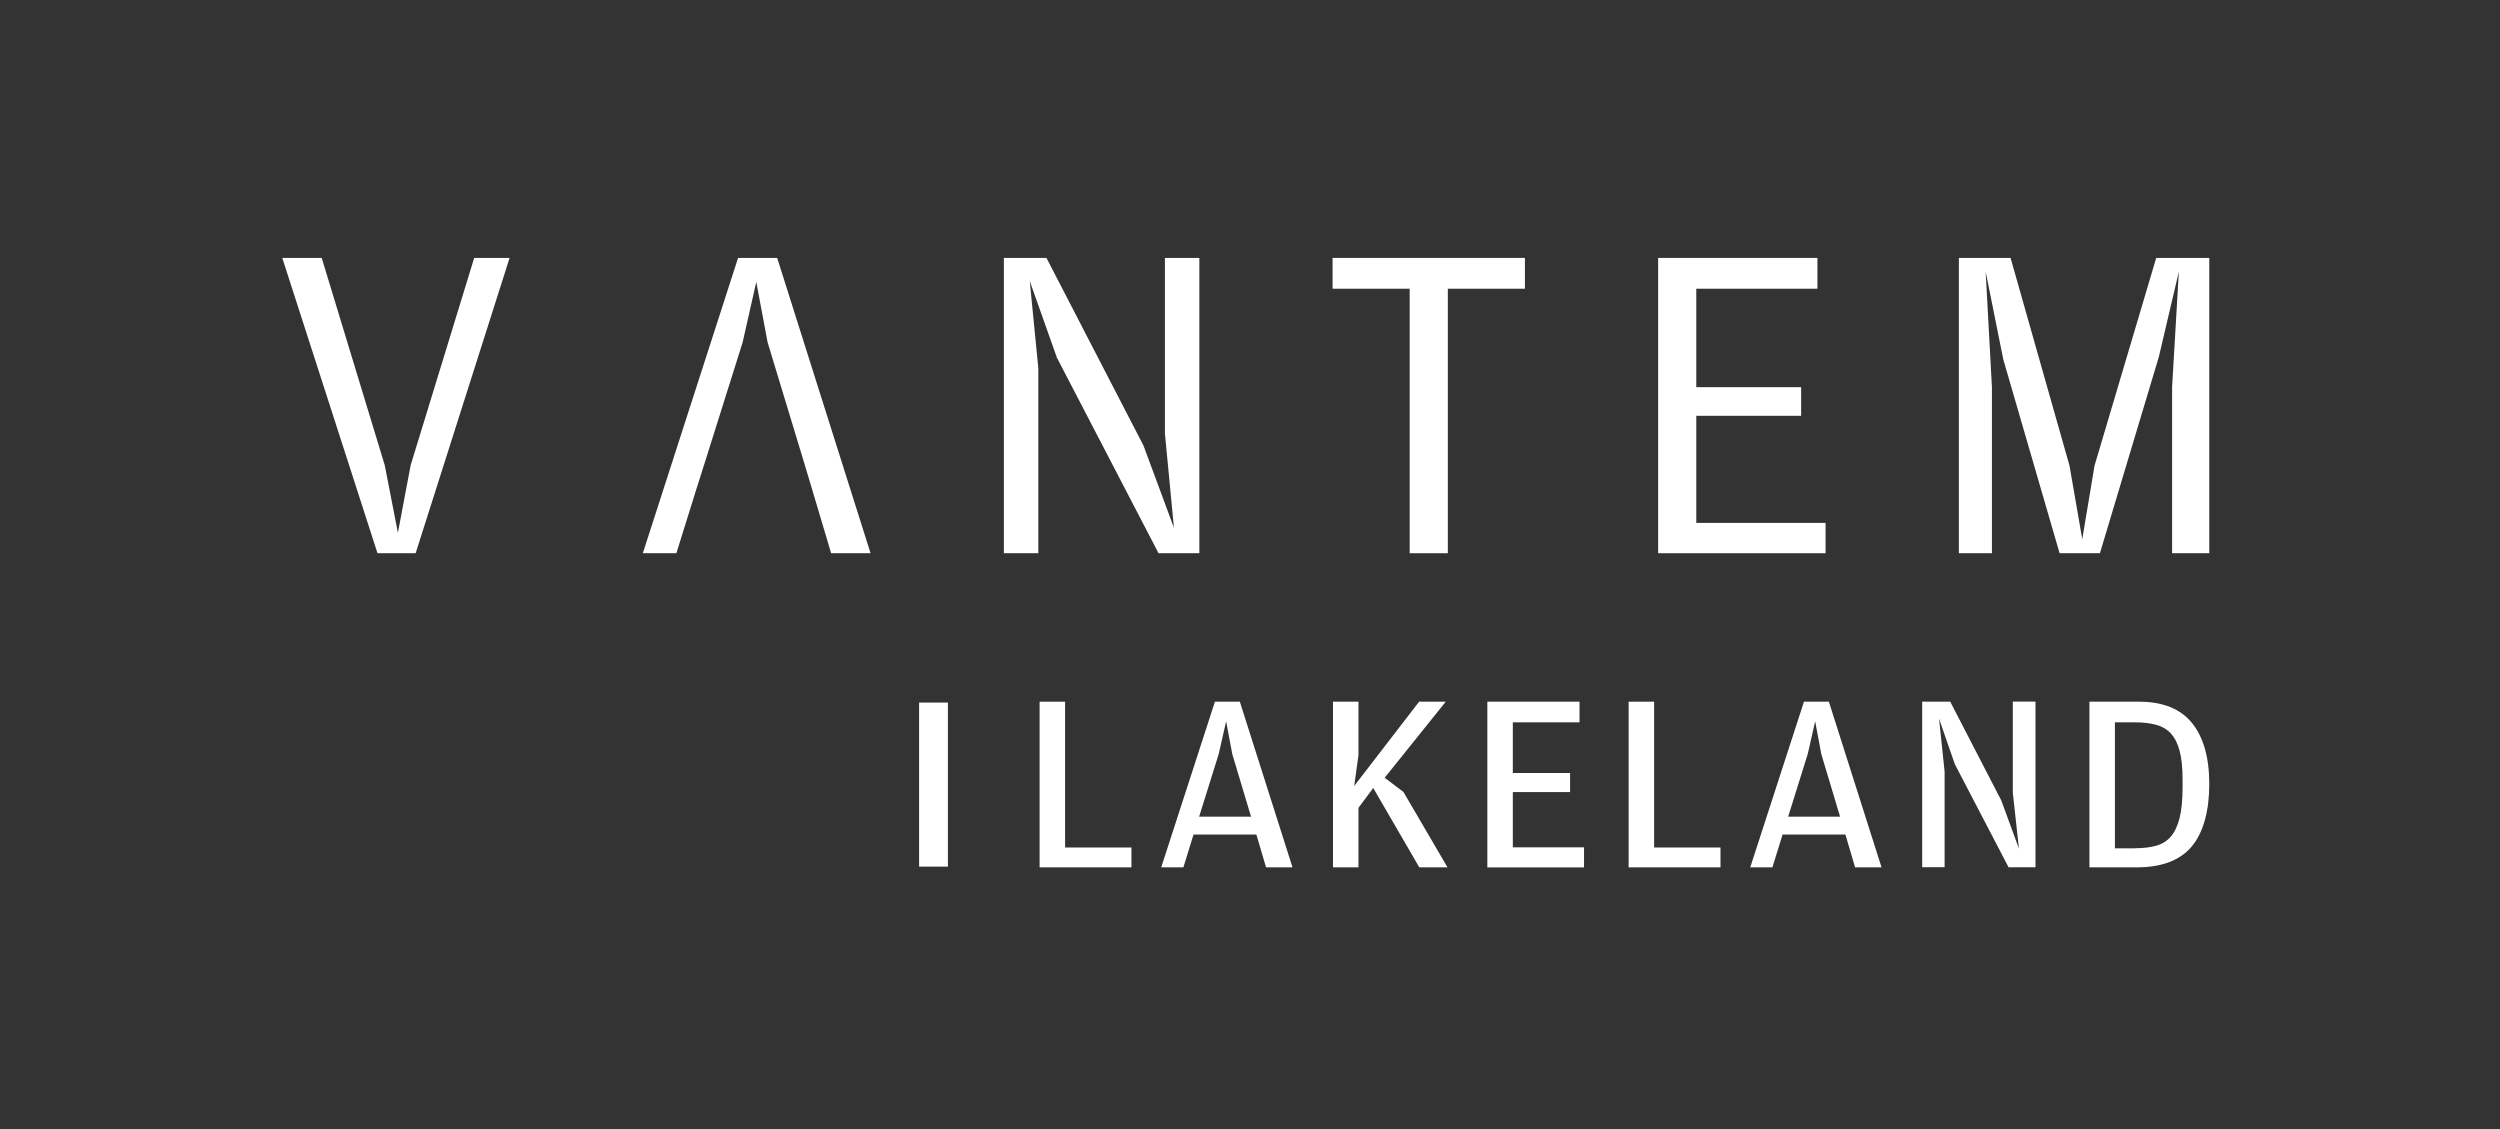
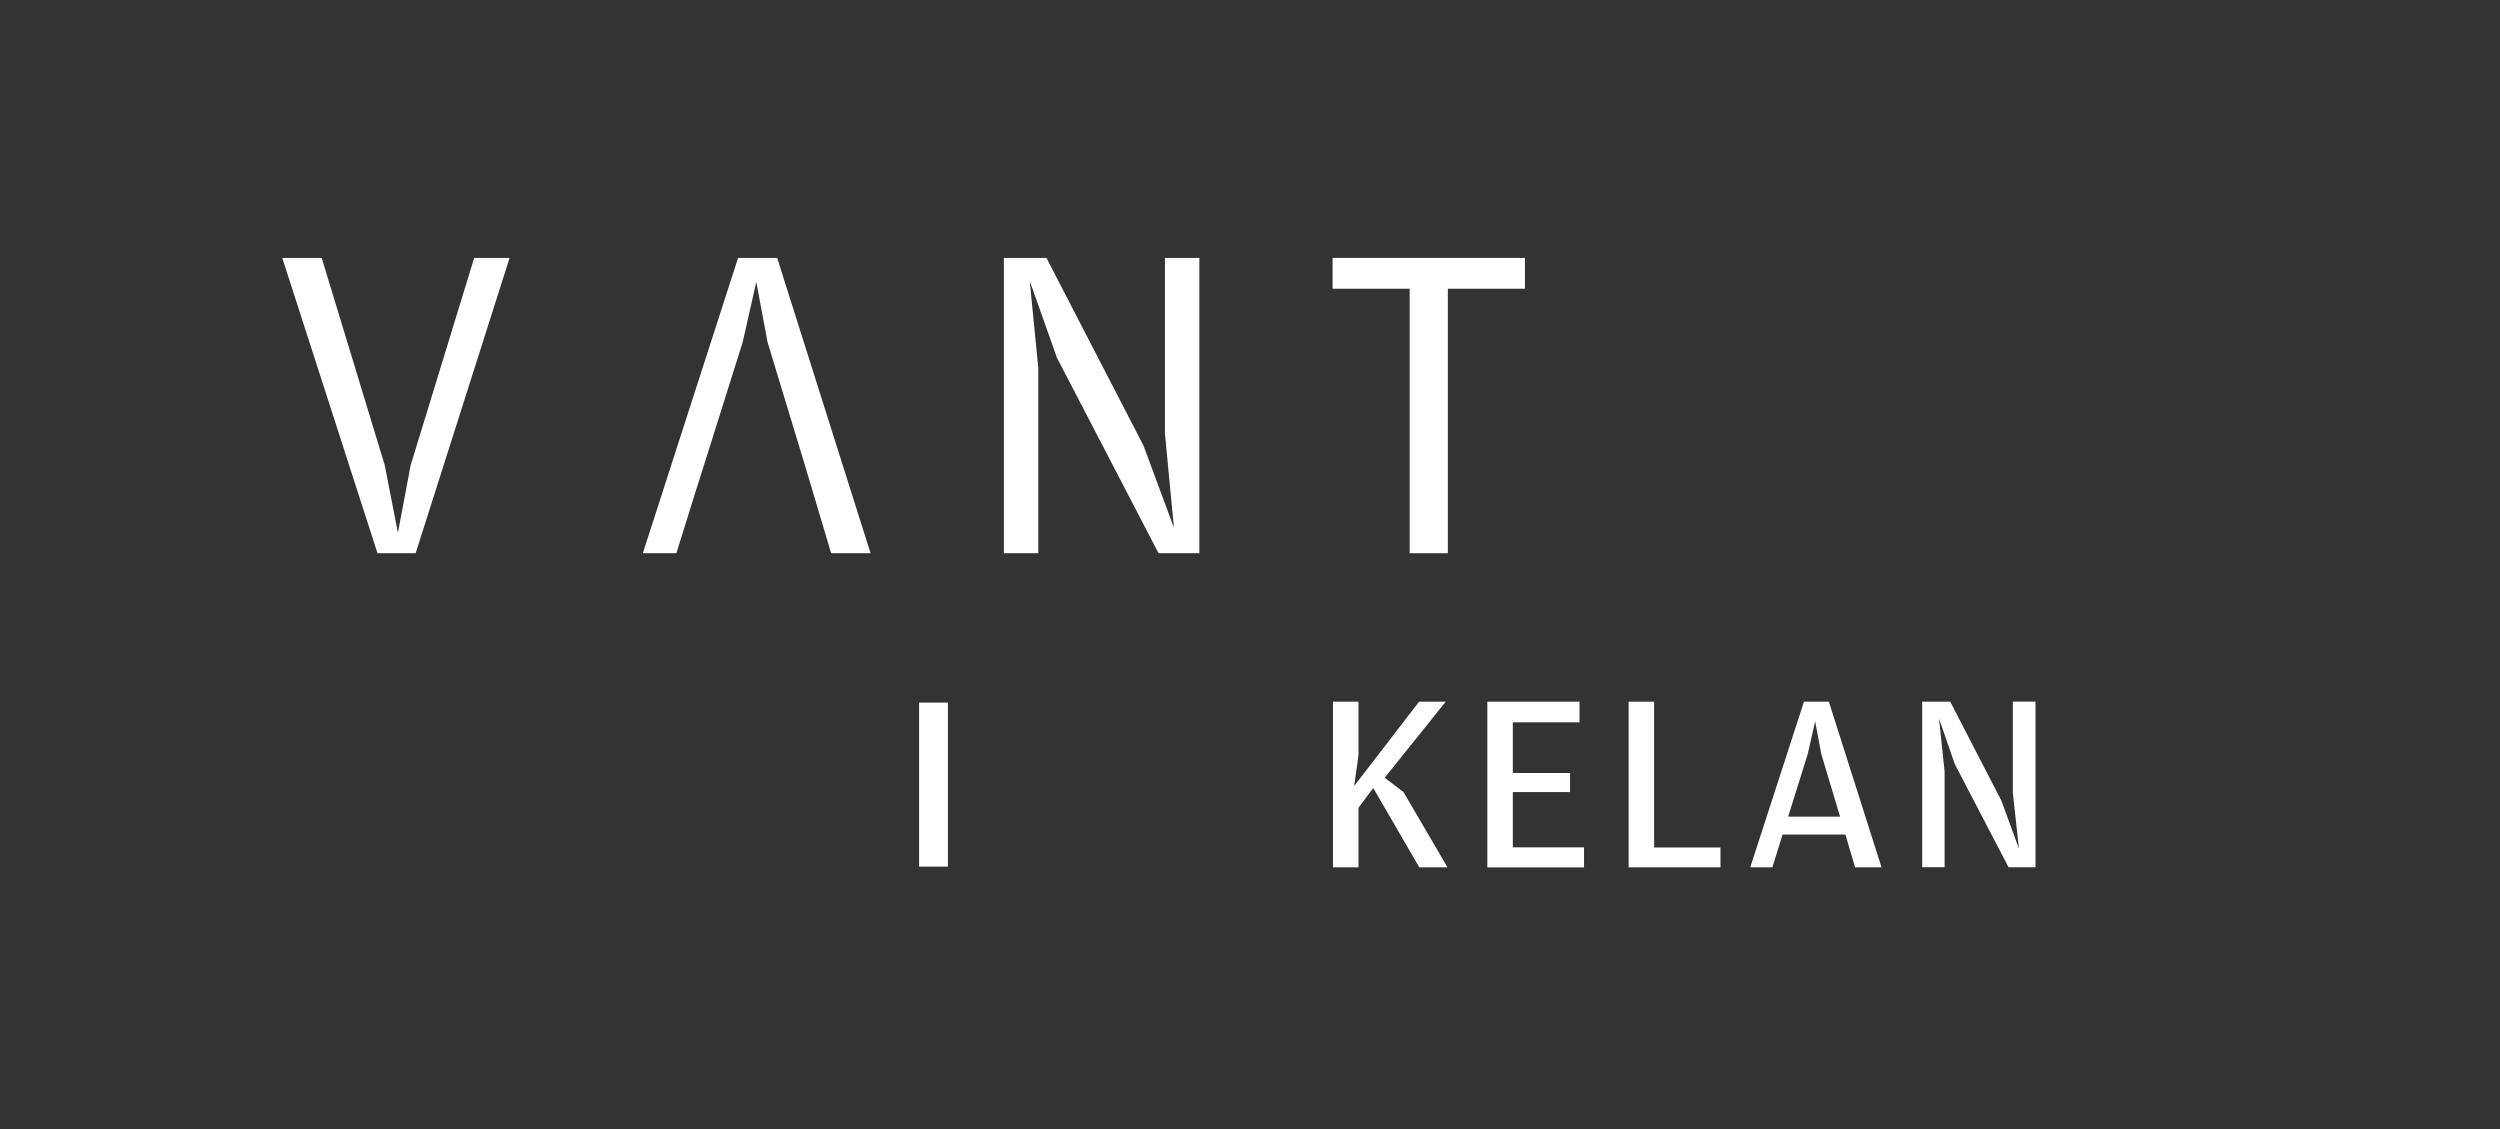
<svg xmlns="http://www.w3.org/2000/svg" id="Layer_1" viewBox="0 0 310 140">
  <rect x="0" y="0" width="310" height="140" fill="#333333" stroke="none" />
  <defs>
    <style>.cls-1{fill:#fff;}</style>
  </defs>
  <polygon class="cls-1" points="58.8 31.98 50.92 57.69 49.34 66.07 47.71 57.69 39.89 31.98 35 31.98 46.81 68.6 51.54 68.6 63.19 31.98 58.8 31.98" />
  <polygon class="cls-1" points="91.52 31.98 79.71 68.6 83.87 68.6 86.29 60.84 87.36 57.47 92.09 42.44 93.78 34.96 95.18 42.44 99.74 57.47 100.75 60.84 103.06 68.6 107.95 68.6 96.37 31.98 91.52 31.98" />
  <polygon class="cls-1" points="144.45 31.98 144.45 53.75 145.57 65.45 141.8 55.27 129.76 31.98 124.48 31.98 124.48 68.6 128.75 68.6 128.75 45.65 127.69 34.85 131.06 44.36 143.66 68.6 148.72 68.6 148.72 31.98 144.45 31.98" />
  <polygon class="cls-1" points="165.24 31.98 165.24 35.8 174.8 35.8 174.8 68.6 179.53 68.6 179.53 35.8 189.09 35.8 189.09 31.98 165.24 31.98" />
-   <polygon class="cls-1" points="205.61 31.98 205.61 68.6 226.37 68.6 226.37 64.84 210.34 64.84 210.34 51.56 223.34 51.56 223.34 48.01 210.34 48.01 210.34 35.8 225.36 35.8 225.36 31.98 205.61 31.98" />
-   <polygon class="cls-1" points="267.37 31.98 259.72 57.75 258.2 66.86 256.62 57.75 249.31 31.98 242.9 31.98 242.9 68.6 247 68.6 247 48.01 246.22 33.67 248.41 44.58 255.39 68.6 260.39 68.6 267.7 44.24 270.18 33.67 269.34 48.01 269.34 68.6 273.95 68.6 273.95 31.98 267.37 31.98" />
  <rect class="cls-1" x="113.97" y="87.12" width="3.57" height="20.34" />
-   <path class="cls-1" d="m128.91,87.01h3.16v18.08h8.23v2.46h-11.39v-20.54Z" />
-   <path class="cls-1" d="m146.74,107.55h-2.75l6.66-20.54h3.09l6.53,20.54h-3.28l-1.2-4.07h-7.79l-1.26,4.07Zm6.06-14.05l-.76-4.06-.92,4.06-2.43,7.77h6.44l-2.33-7.77Z" />
  <path class="cls-1" d="m175.96,87.01h3.31l-7.57,9.43,2.33,1.77,5.46,9.34h-3.5l-5.71-9.84-1.83,2.46v7.38h-3.16v-20.54h3.16v6.63l-.53,3.82,8.04-10.44Z" />
  <path class="cls-1" d="m184.44,87.01h11.42v2.56h-8.27v6.28h7.1v2.37h-7.1v6.85h8.83v2.49h-11.99v-20.54Z" />
  <path class="cls-1" d="m201.95,87.01h3.16v18.08h8.23v2.46h-11.39v-20.54Z" />
  <path class="cls-1" d="m219.78,107.55h-2.75l6.66-20.54h3.09l6.53,20.54h-3.28l-1.2-4.07h-7.79l-1.26,4.07Zm6.06-14.05l-.76-4.06-.92,4.06-2.43,7.77h6.44l-2.33-7.77Z" />
  <path class="cls-1" d="m238.36,87.01h3.47l6.34,12.27,2.18,5.96-.76-6.94v-11.3h2.81v20.54h-3.34l-6.66-12.78-1.96-5.65.69,6.56v11.86h-2.78v-20.54Z" />
-   <path class="cls-1" d="m259.09,87.01h6.15c2.94,0,5.13.88,6.56,2.63,1.43,1.76,2.15,4.29,2.15,7.59s-.73,6.03-2.19,7.75-3.73,2.57-6.8,2.57h-5.87v-20.54Zm5.68,18.17c.97,0,1.82-.1,2.56-.3s1.35-.57,1.83-1.12c.48-.55.85-1.31,1.1-2.29.25-.98.38-2.26.38-3.84v-.98c0-1.43-.12-2.61-.36-3.52-.24-.92-.6-1.64-1.09-2.17-.48-.53-1.1-.89-1.85-1.09-.75-.2-1.62-.3-2.63-.3h-2.46v15.62h2.52Z" />
</svg>